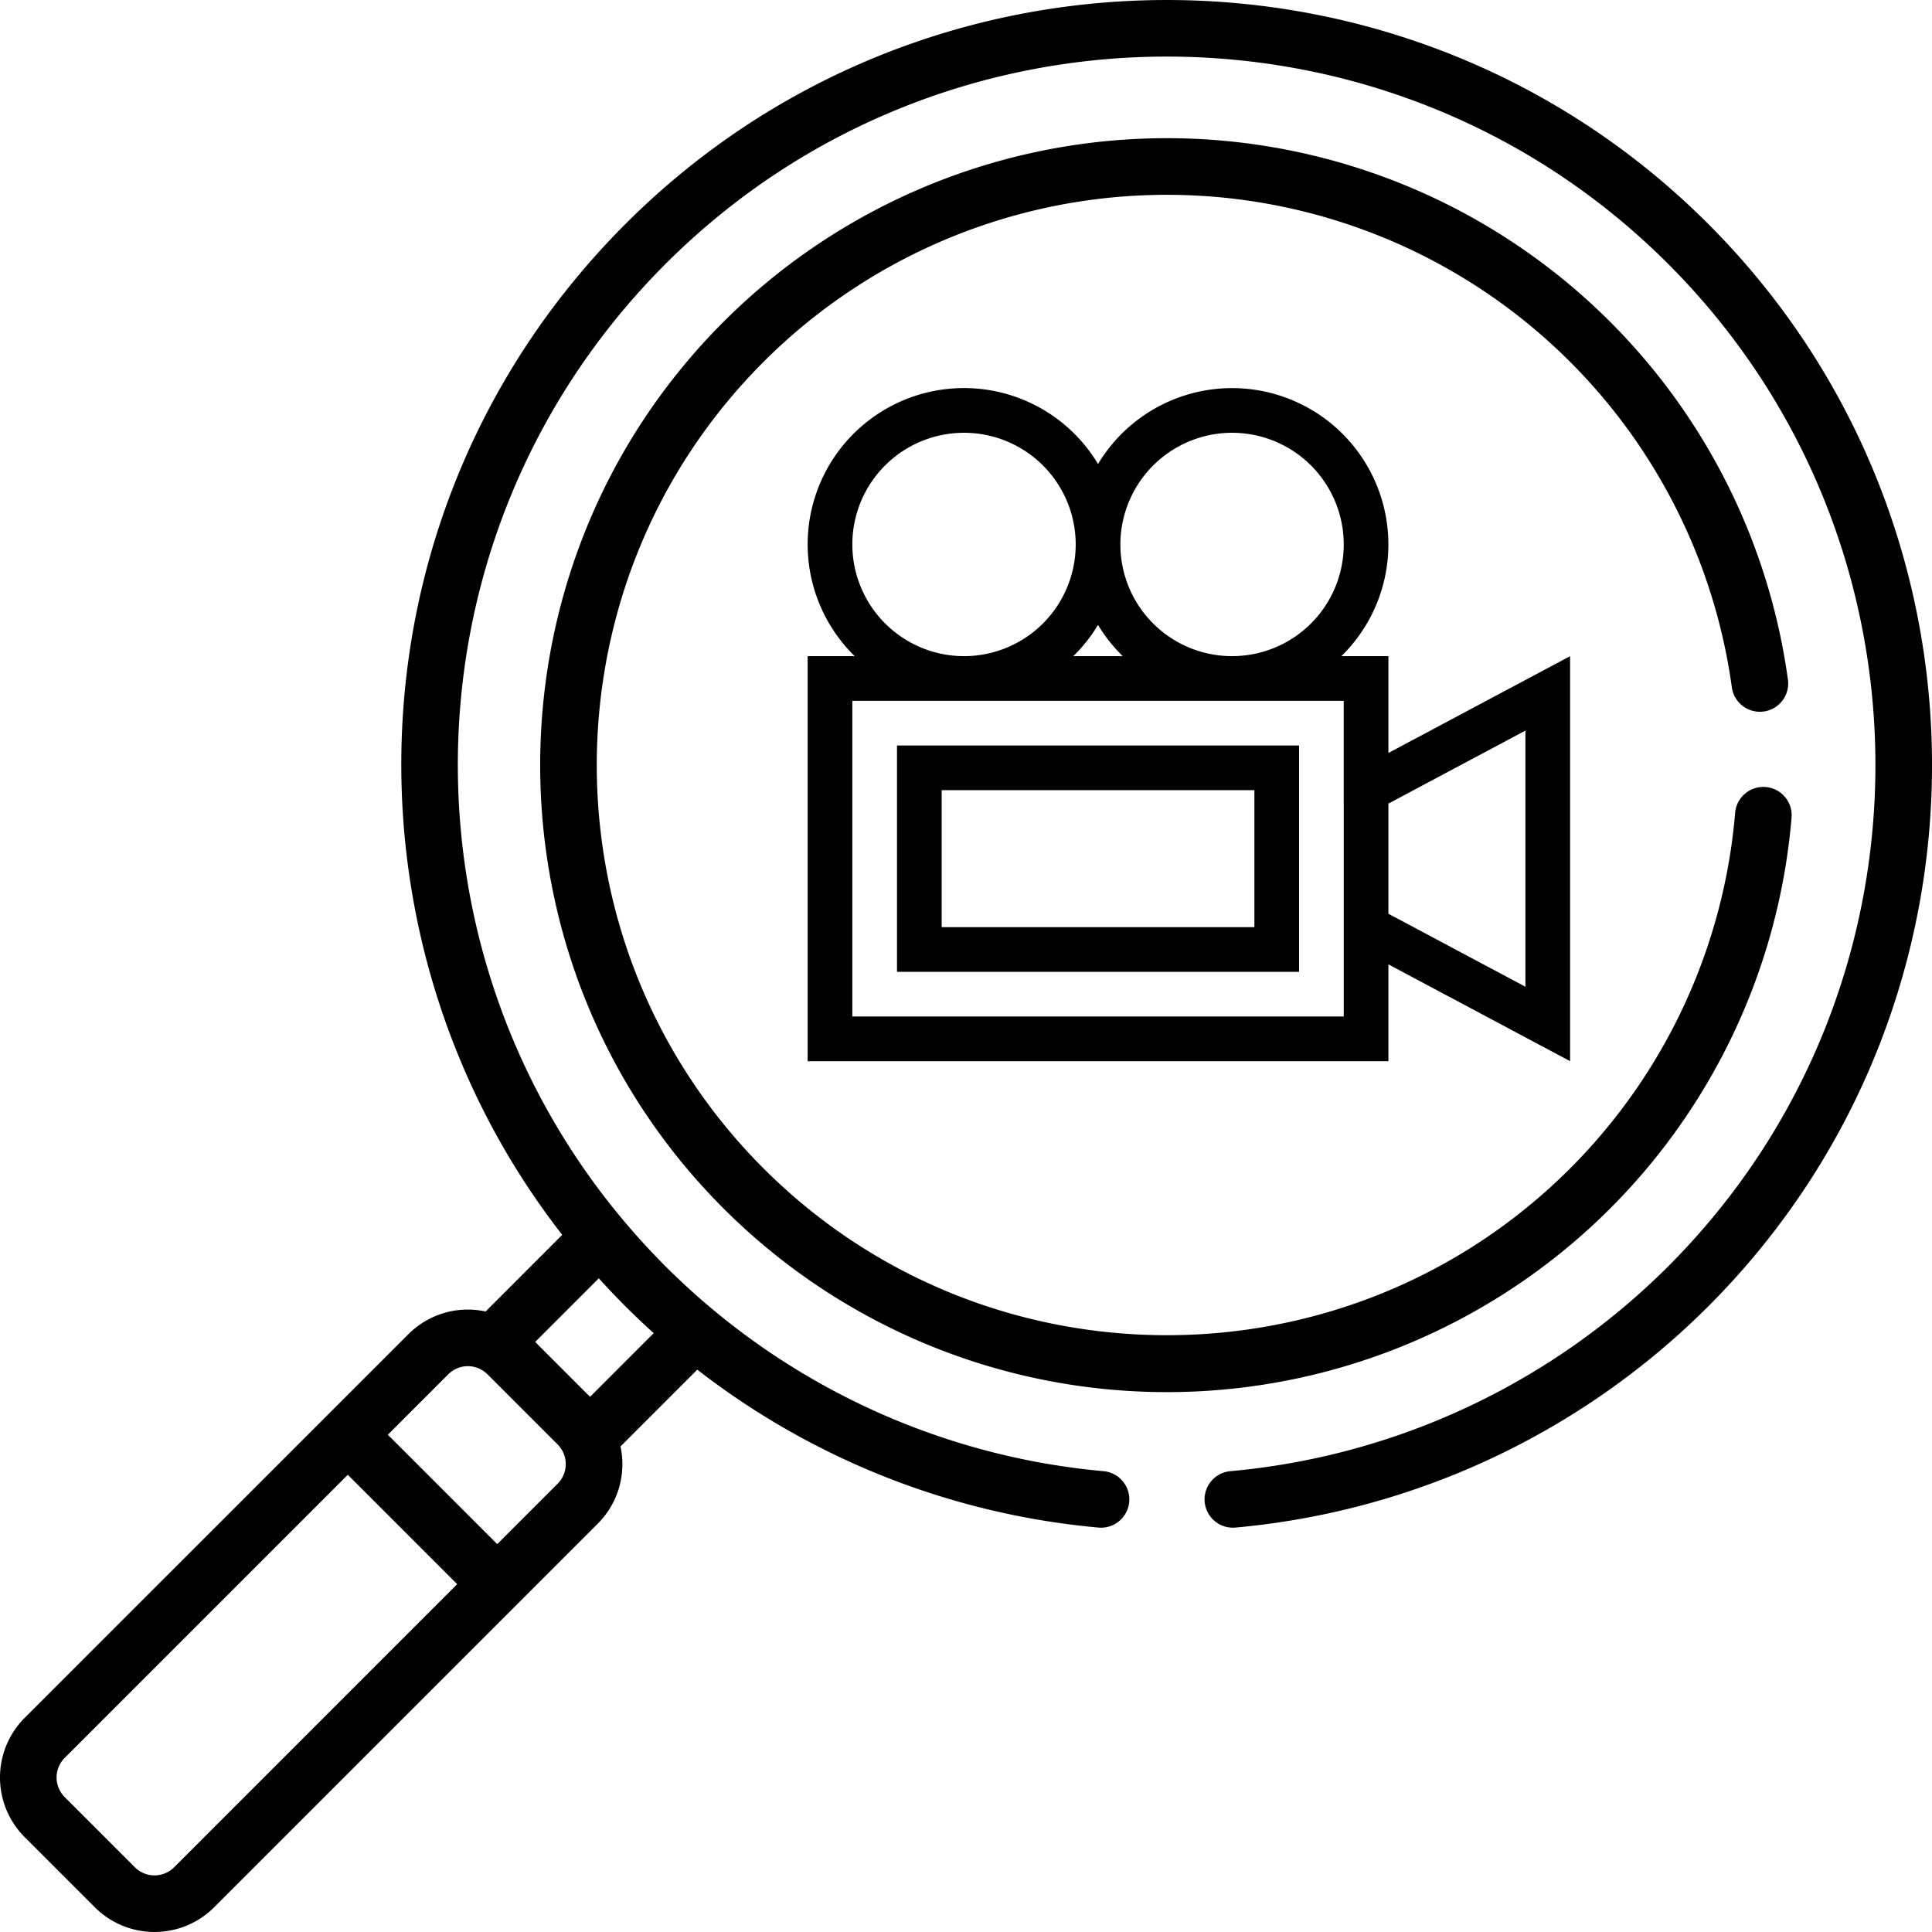
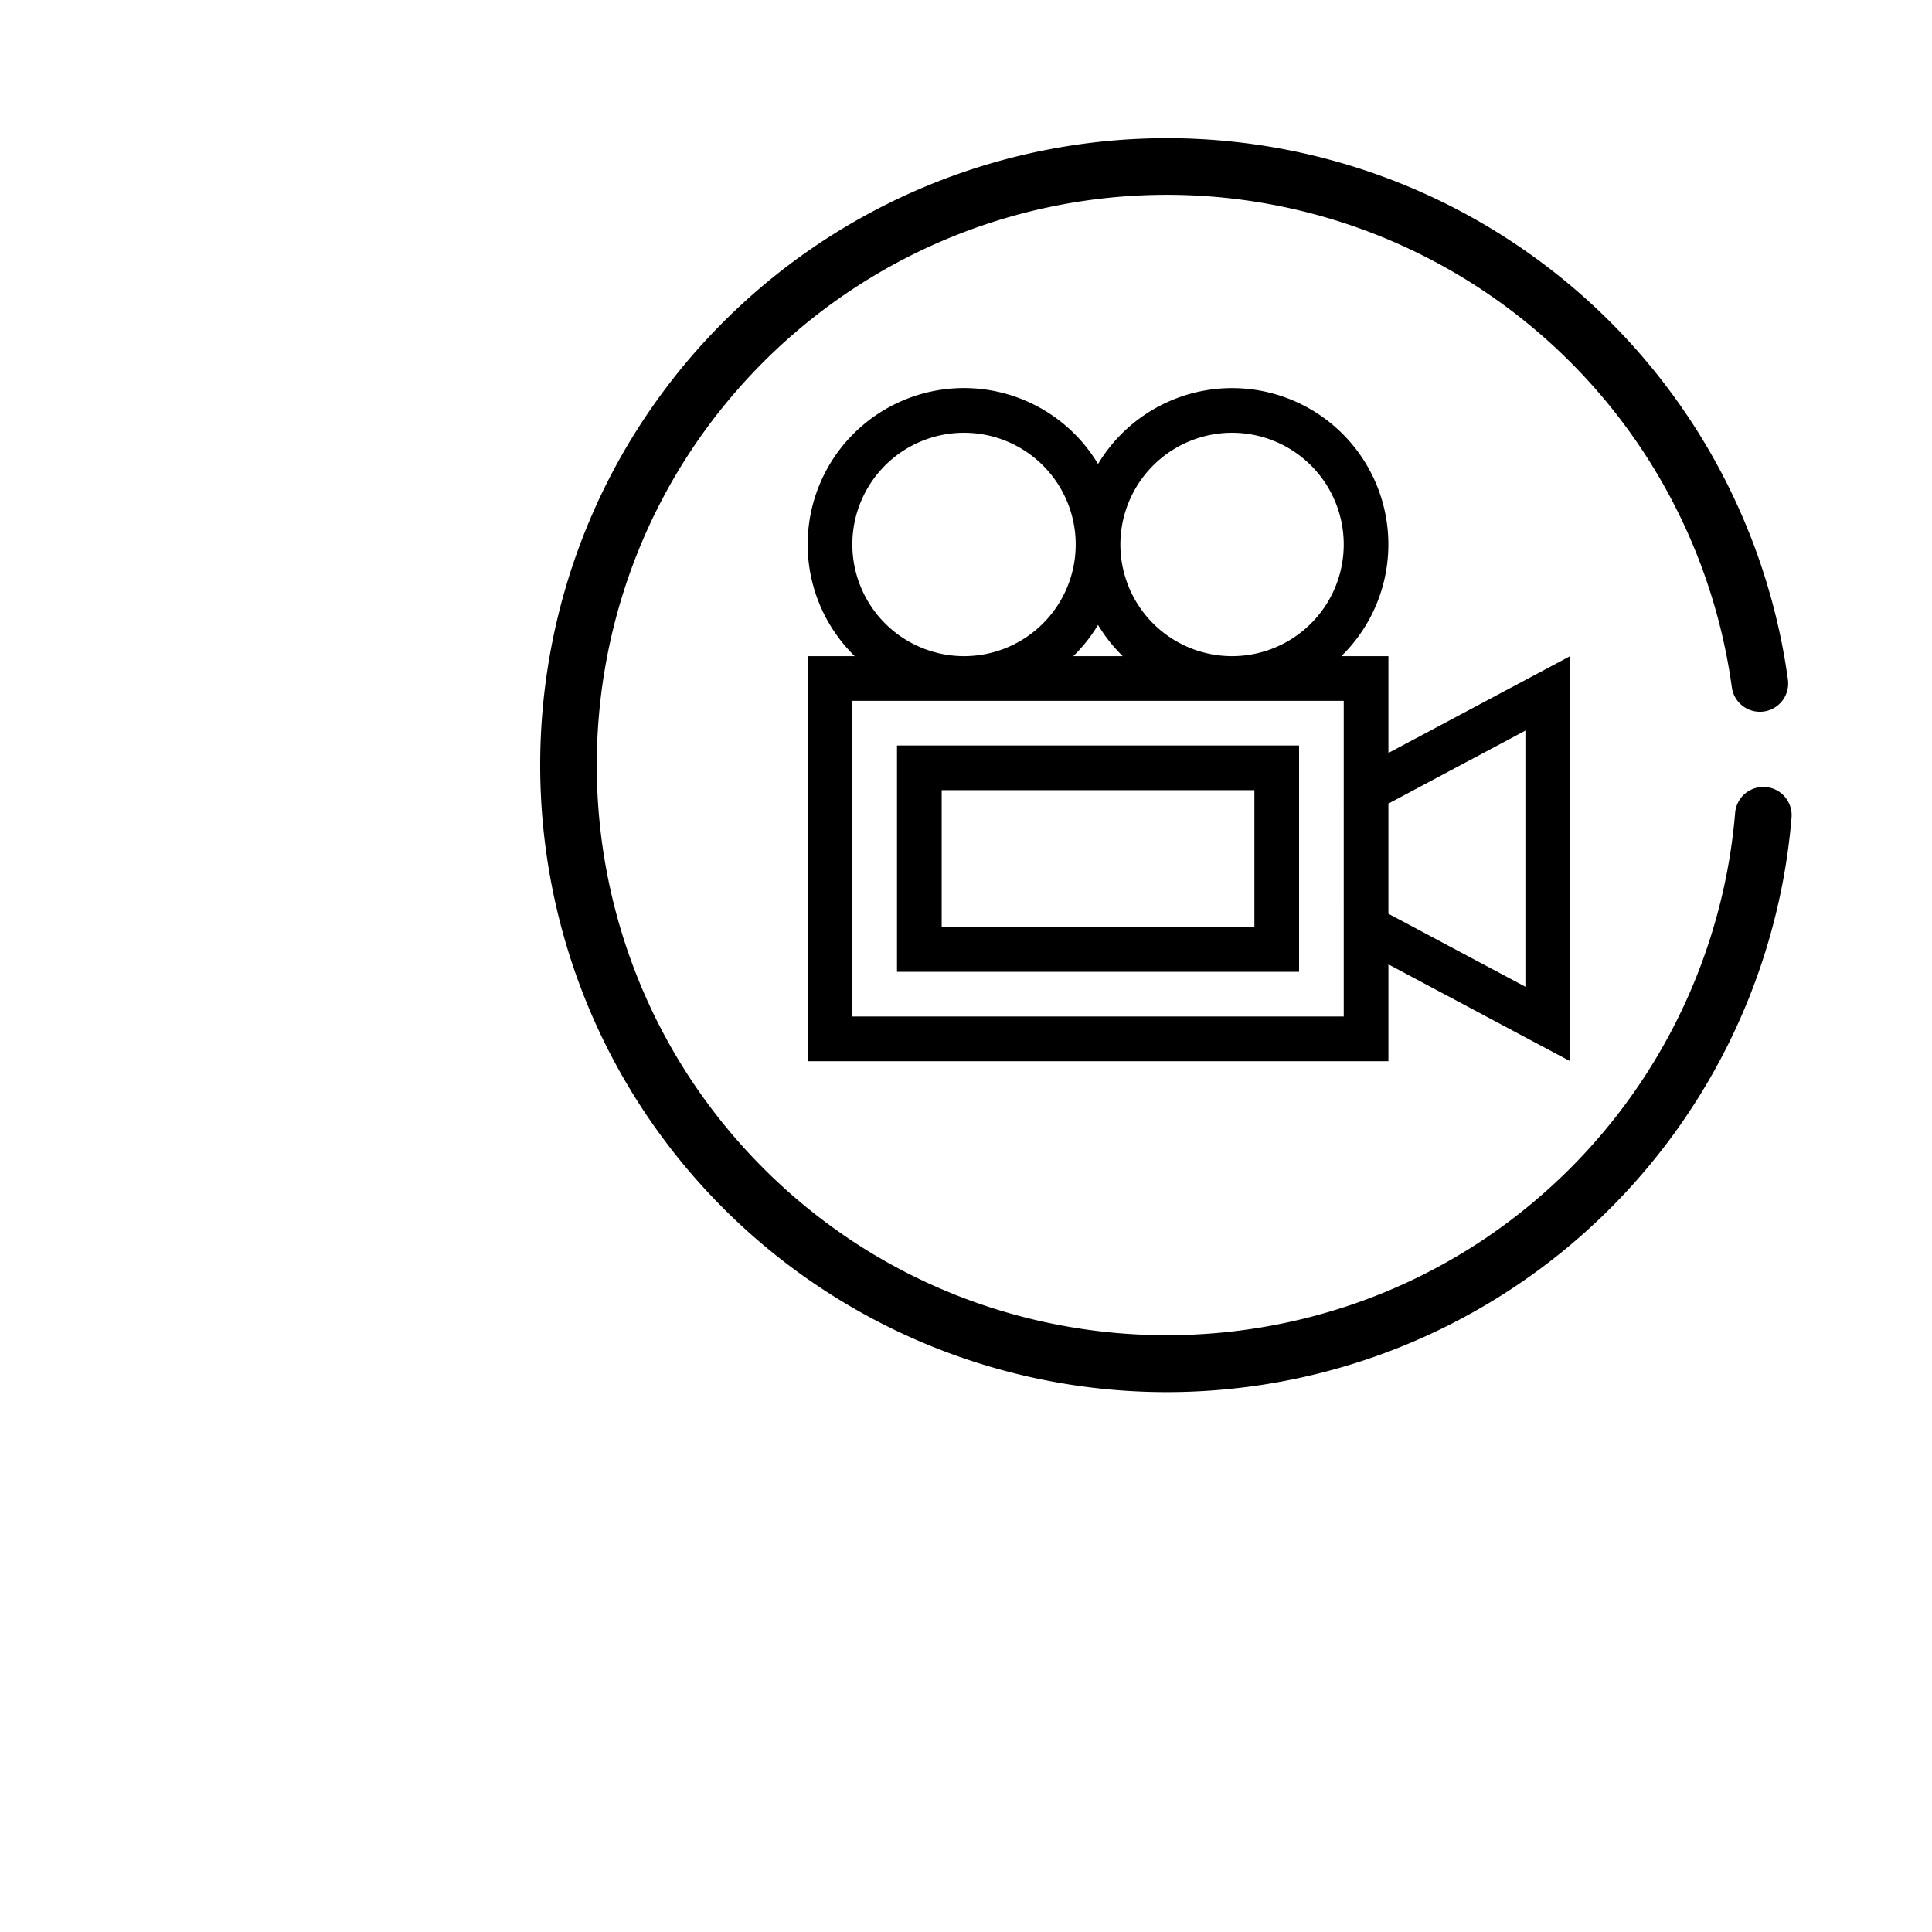
<svg xmlns="http://www.w3.org/2000/svg" width="511.896" height="511.893" viewBox="0 0 511.896 511.893">
  <g id="explore-video" transform="translate(-11042 14720)">
    <g id="explore-videos-1" transform="translate(11255.994 -14647.169)">
      <path id="Path_4017" data-name="Path 4017" d="M202.011,101.024,153.876,126.67V101.02H141.409A41.413,41.413,0,1,0,76.938,50.111,41.415,41.415,0,1,0,12.466,101.02H0V208.338H153.876V182.687l48.135,25.646ZM112.448,41.837A29.591,29.591,0,1,1,82.856,71.428,29.625,29.625,0,0,1,112.448,41.837ZM83.486,101.02h-13.1a41.715,41.715,0,0,0,6.548-8.274,41.731,41.731,0,0,0,6.548,8.274ZM11.837,71.428A29.591,29.591,0,1,1,41.428,101.02,29.625,29.625,0,0,1,11.837,71.428ZM142.039,196.5H11.837V112.856h130.2Zm48.135-7.886-36.3-19.339V140.082l36.3-19.339Z" />
      <path id="Path_4018" data-name="Path 4018" d="M60,329.972H166.529V270H60Zm11.837-48.135h82.856v36.3H71.837Z" transform="translate(-36.327 -145.307)" />
    </g>
    <g id="explore-videos" transform="translate(11042 -14720.002)">
-       <path id="Path_4019" data-name="Path 4019" d="M6.533,486.758l18.6,18.6a22.368,22.368,0,0,0,31.6,0l101.639-101.64A22.264,22.264,0,0,0,164.4,383.25L184.75,362.9A203.014,203.014,0,0,0,291,404.736a7.5,7.5,0,1,0,1.336-14.94,188.038,188.038,0,0,1-115.98-54.25c-73.182-73.187-73.619-192.009,0-265.627,73.232-73.233,192.394-73.233,265.626,0s73.233,192.394,0,265.627A188.008,188.008,0,0,1,326,389.8a7.5,7.5,0,0,0,.659,14.971q.336,0,.677-.03a203.041,203.041,0,0,0,125.253-58.584c79.081-79.082,79.081-207.758,0-286.84s-207.759-79.082-286.841,0c-74.365,74.365-77.75,189.7-16.779,267.866l-20.3,20.306a22.238,22.238,0,0,0-20.486,6.041L6.532,455.165a22.365,22.365,0,0,0,0,31.593ZM158.655,338.7A203.1,203.1,0,0,0,173.2,353.233L156.339,370.1,141.8,355.556Zm-39.876,25.43a7.341,7.341,0,0,1,10.372-.008l.009.008,18.6,18.6,0,.005a7.349,7.349,0,0,1-.005,10.375l-16.019,16.019L102.76,380.15ZM17.139,465.771l75.014-75.014,28.984,28.984L46.124,494.755a7.349,7.349,0,0,1-10.381,0l-18.6-18.6A7.349,7.349,0,0,1,17.139,465.771Z" />
      <path id="Path_4021" data-name="Path 4021" d="M458.85,182.023a7.5,7.5,0,1,0,14.859-2.044A166.112,166.112,0,0,0,191.7,85.272c-64.767,64.768-64.767,170.152,0,234.918A166.1,166.1,0,0,0,474.684,216.625a7.5,7.5,0,1,0-14.948-1.248,151.182,151.182,0,0,1-43.723,94.207c-58.918,58.919-154.787,58.919-213.705,0s-58.919-154.786,0-213.706A151.116,151.116,0,0,1,458.85,182.023Z" />
    </g>
  </g>
</svg>